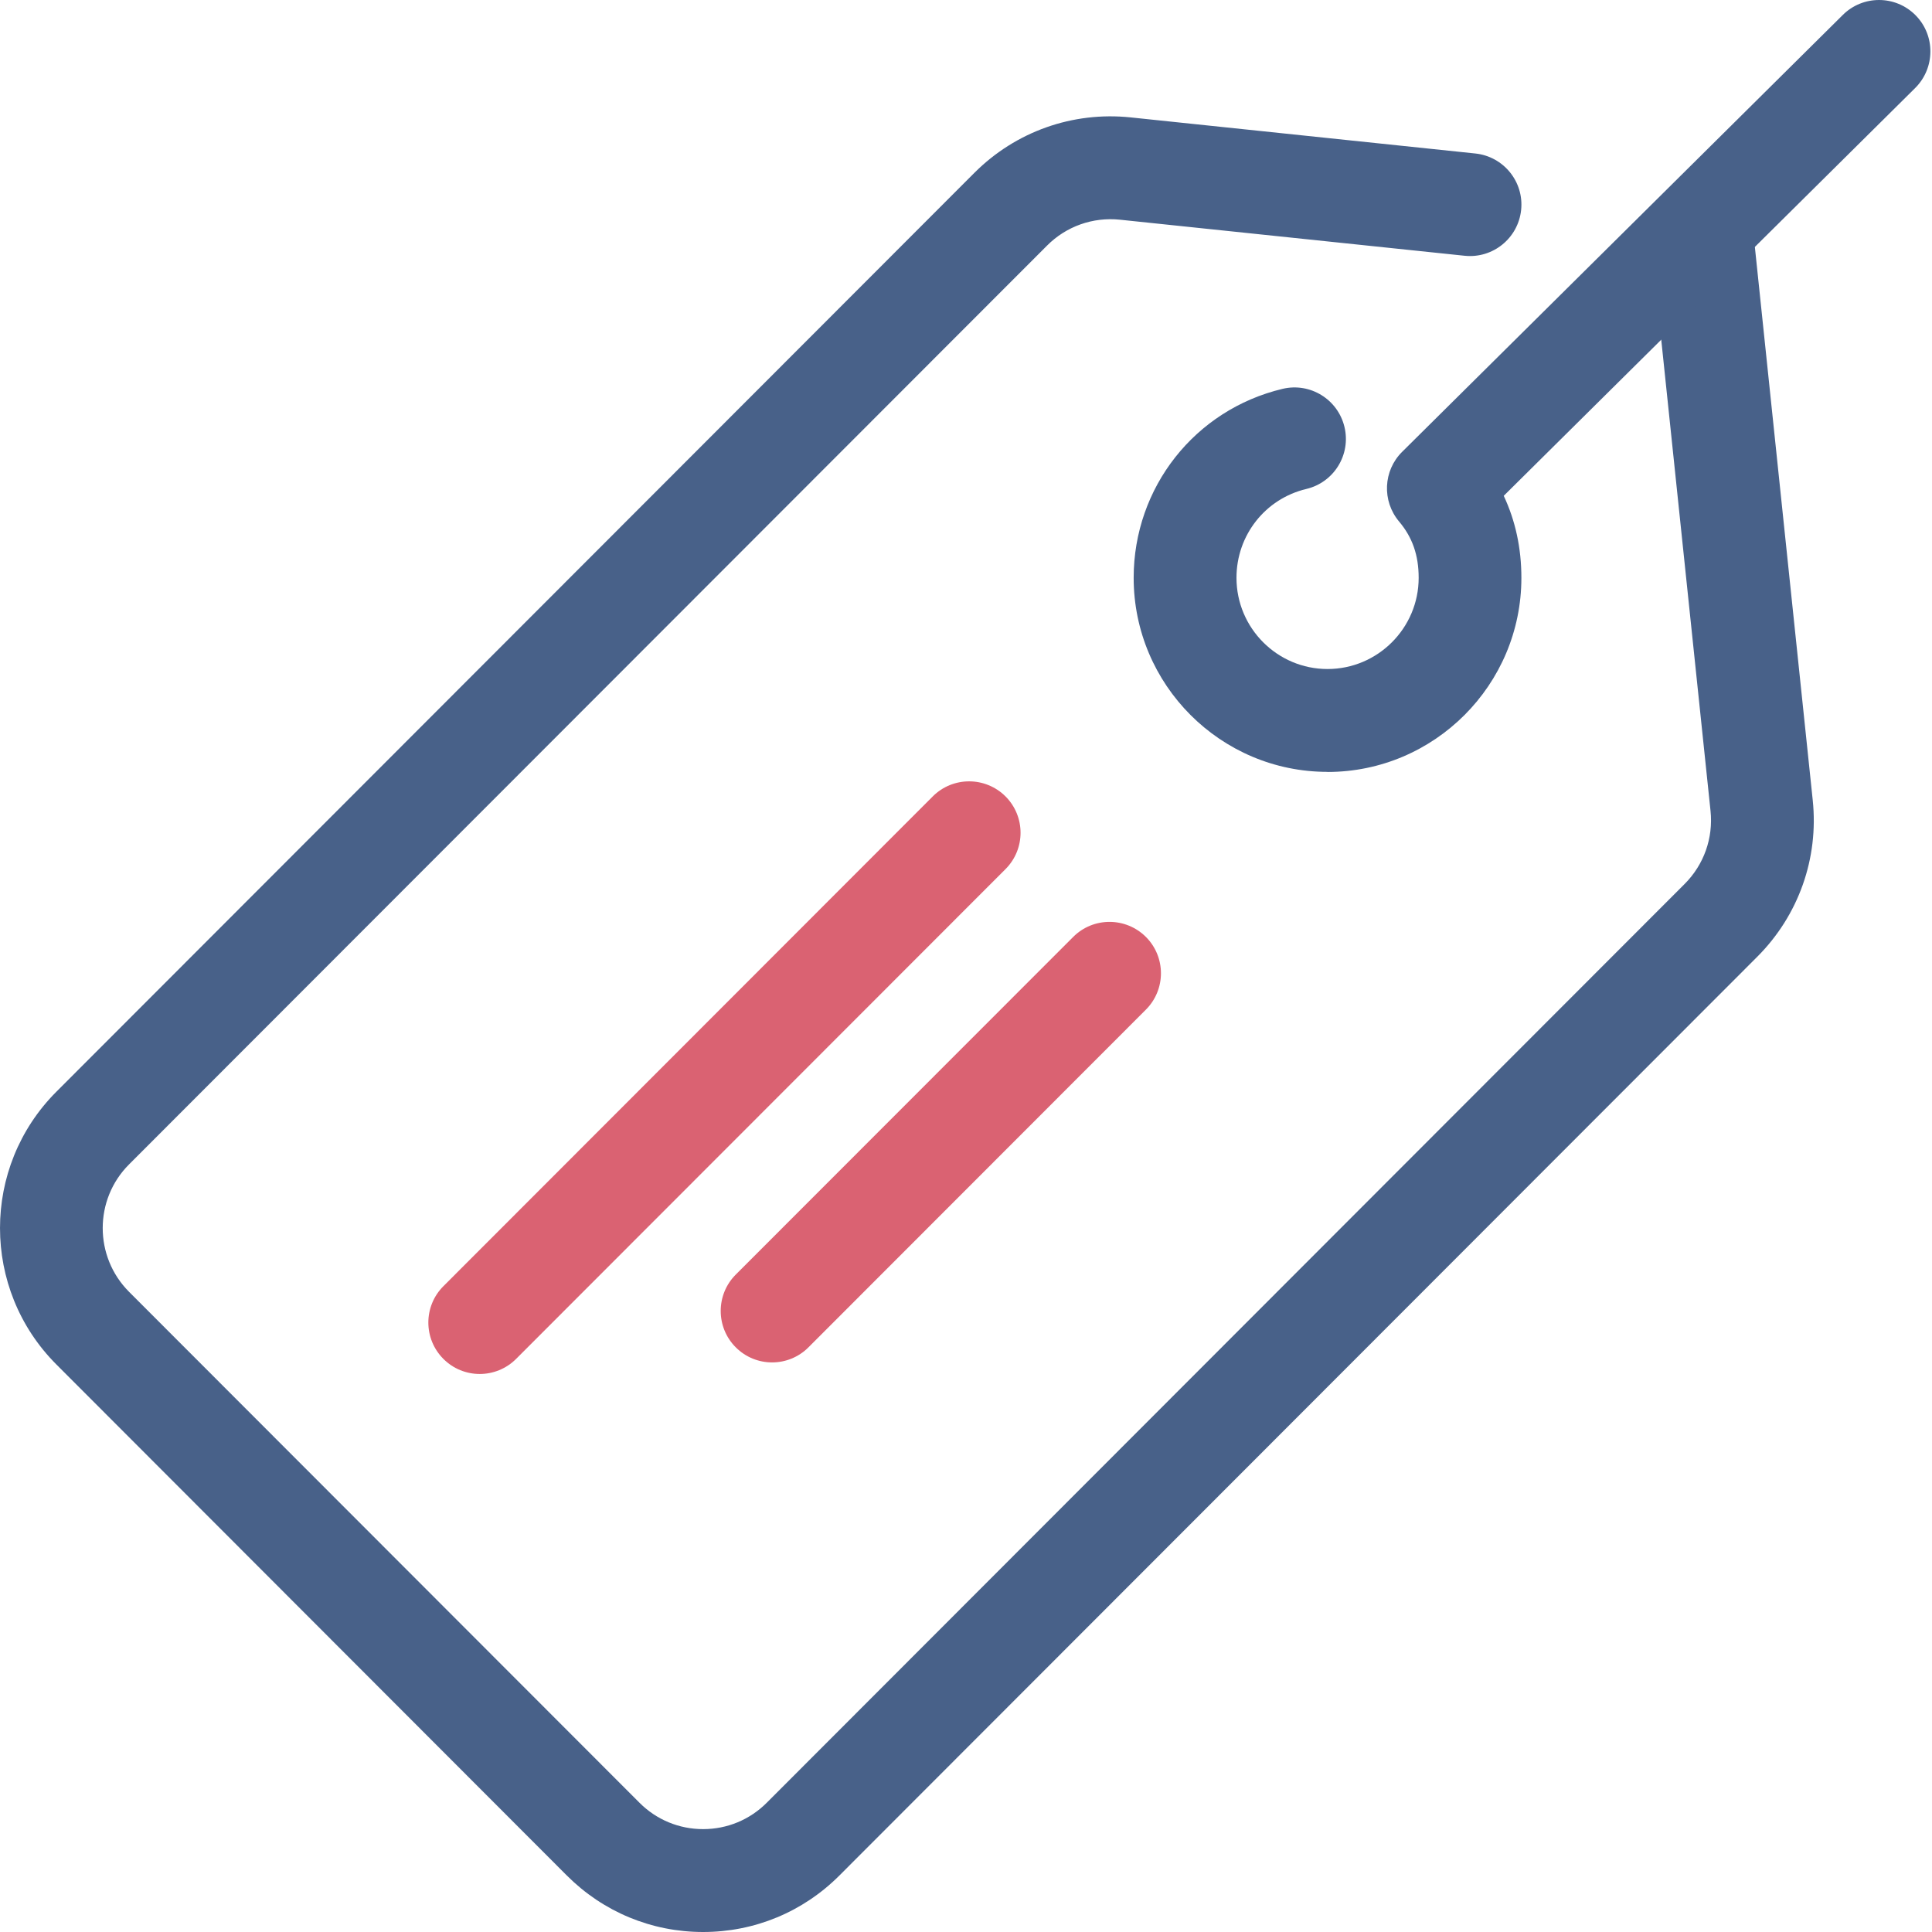
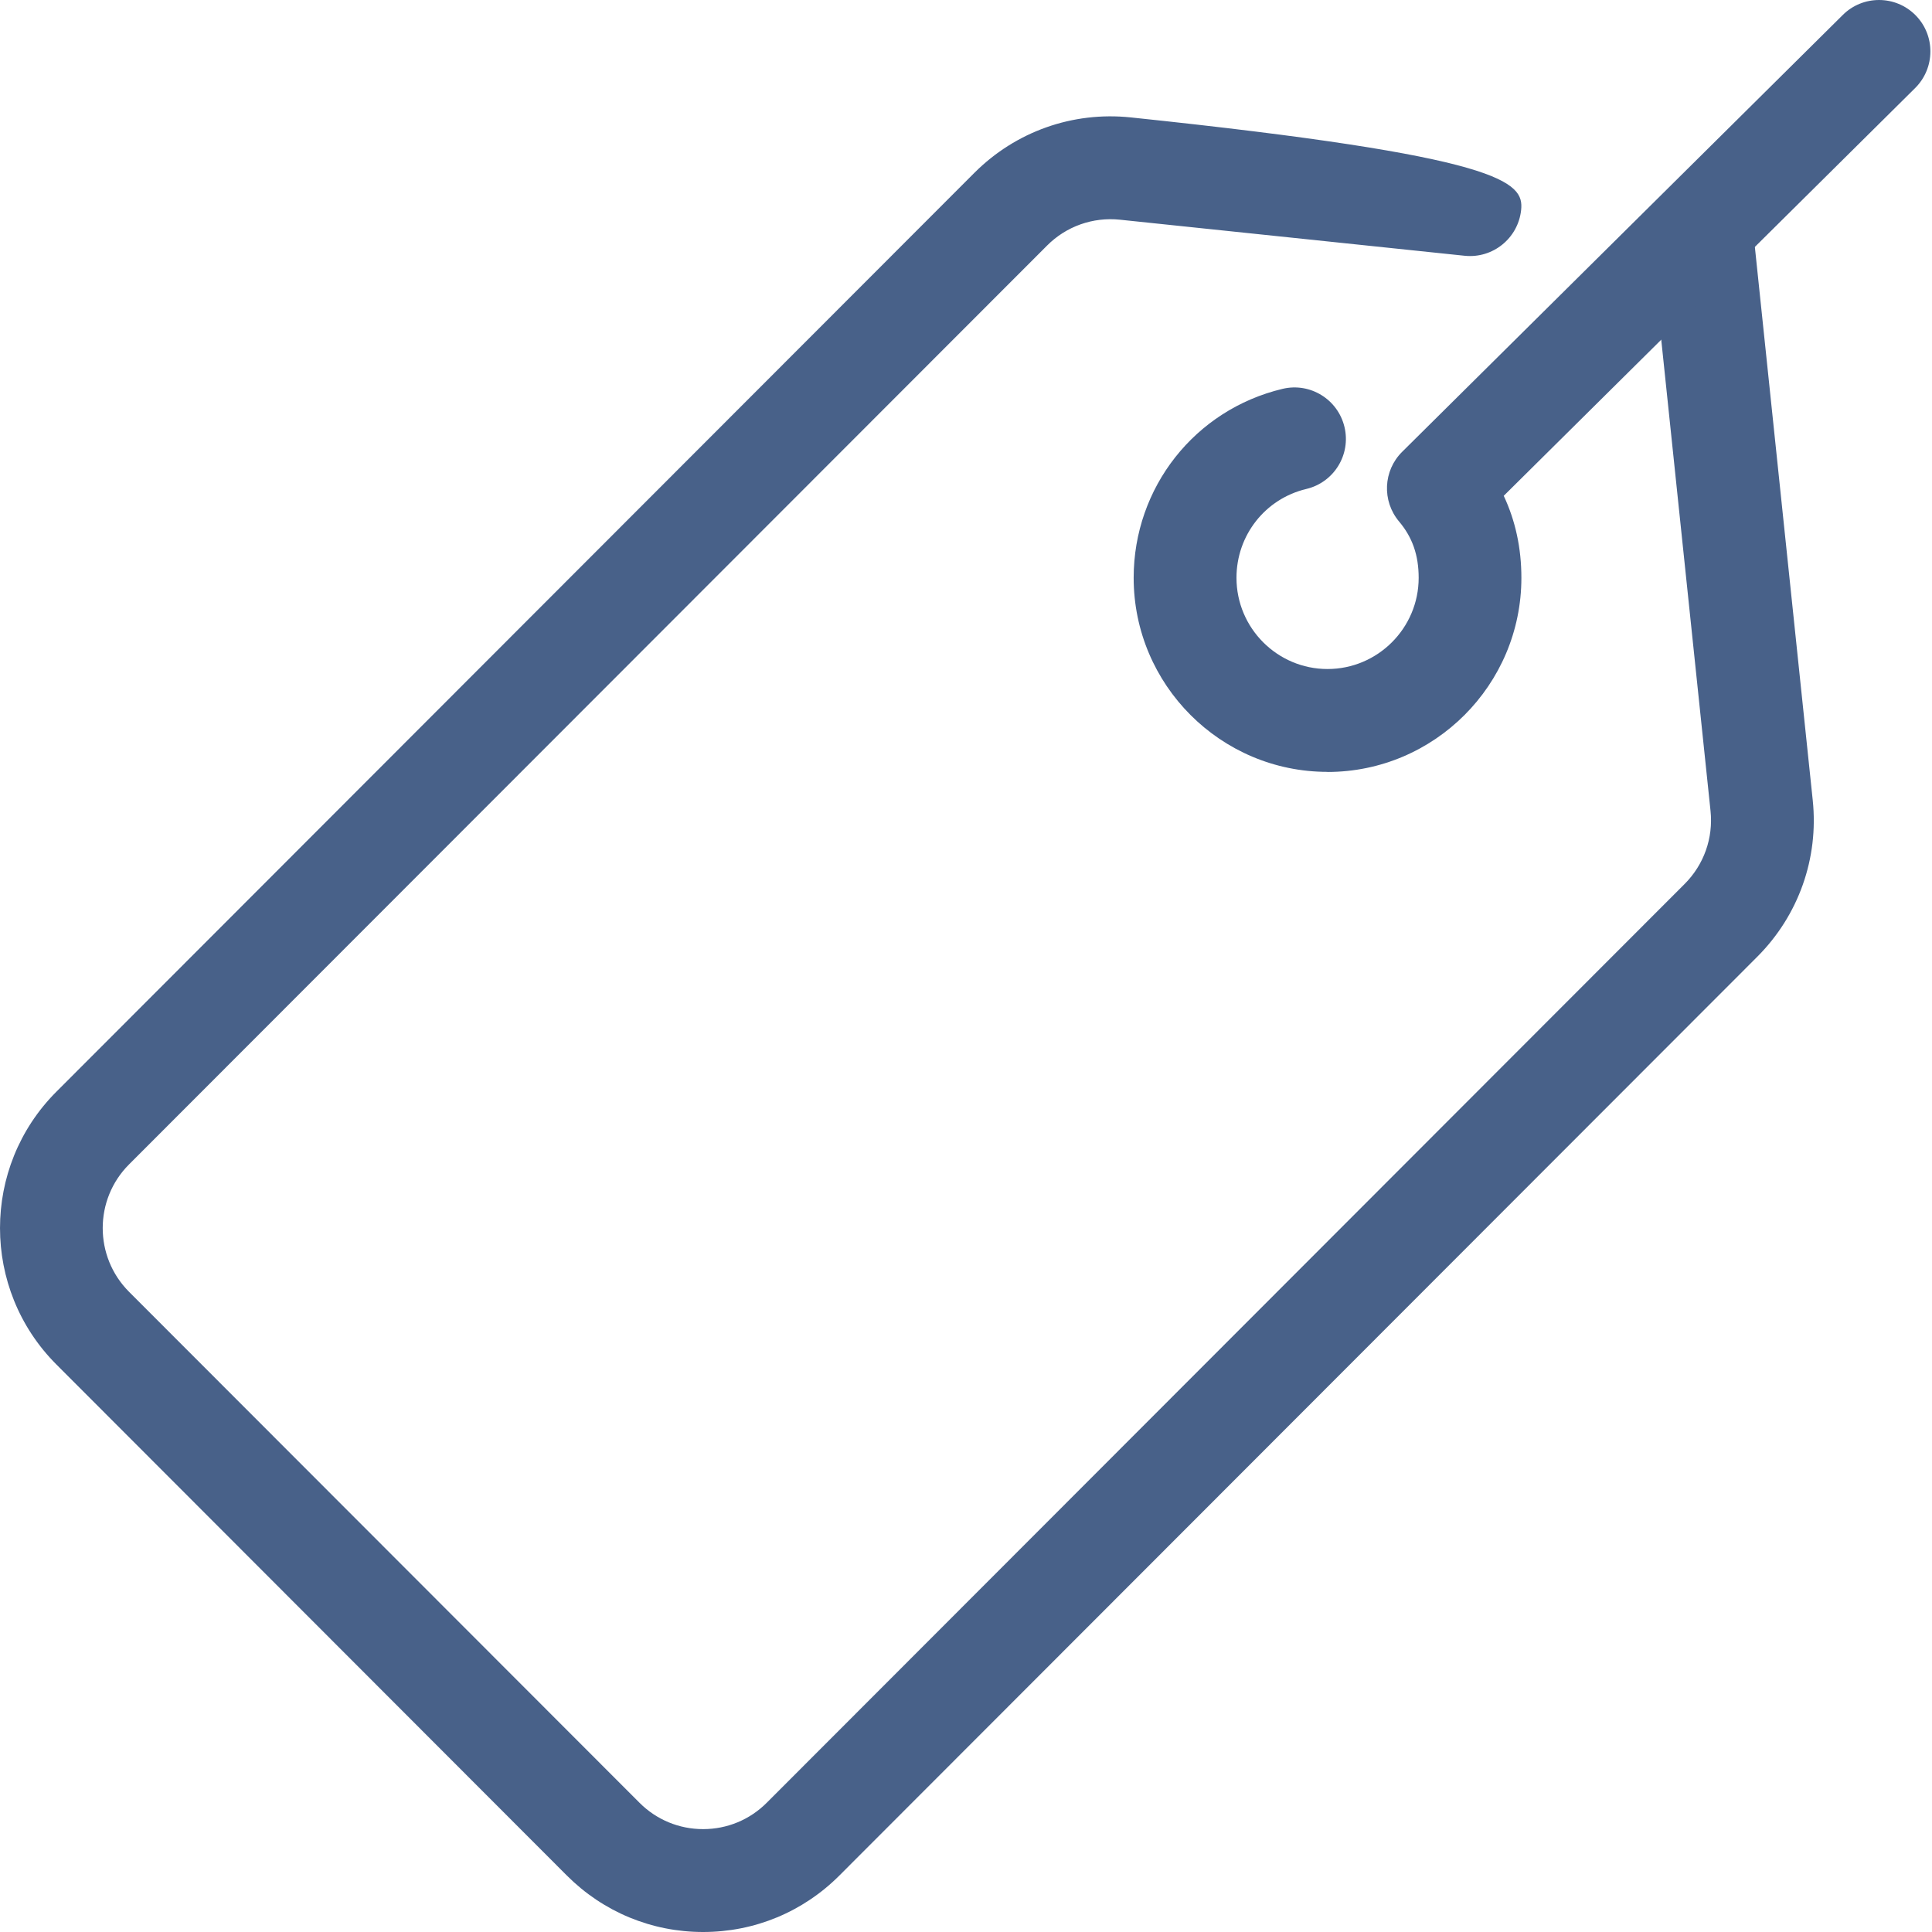
<svg xmlns="http://www.w3.org/2000/svg" width="60" height="60" viewBox="0 0 60 60" fill="none">
-   <path d="M21.836 60C20.237 60 18.734 59.377 17.603 58.245L1.75 42.374C-0.583 40.039 -0.583 36.24 1.75 33.905L30.259 5.369C31.541 4.086 33.31 3.457 35.114 3.646L45.819 4.767C46.697 4.86 47.333 5.646 47.24 6.522C47.147 7.398 46.362 8.034 45.487 7.943L34.781 6.823C33.941 6.735 33.113 7.028 32.517 7.627L4.006 36.163C2.918 37.252 2.918 39.025 4.006 40.117L19.862 55.988C20.389 56.515 21.091 56.805 21.836 56.805C22.581 56.805 23.283 56.515 23.81 55.988L52.319 27.451C52.917 26.852 53.21 26.027 53.122 25.183L51.249 7.278C51.156 6.399 51.795 5.614 52.67 5.523C53.548 5.435 54.333 6.069 54.423 6.945L56.296 24.85C56.485 26.655 55.857 28.426 54.577 29.709L26.069 58.245C24.938 59.377 23.435 60 21.836 60Z" fill="#486189" />
-   <path d="M23.977 42.311C23.568 42.311 23.161 42.154 22.849 41.842C22.227 41.219 22.227 40.207 22.849 39.584L33.329 29.097C33.951 28.474 34.962 28.474 35.587 29.097C36.21 29.72 36.21 30.732 35.587 31.355L25.108 41.842C24.797 42.154 24.387 42.311 23.98 42.311H23.977Z" fill="#DA6272" />
-   <path d="M14.898 42.67C14.488 42.67 14.081 42.513 13.77 42.202C13.147 41.578 13.147 40.567 13.77 39.944L28.968 24.733C29.591 24.11 30.602 24.11 31.227 24.733C31.85 25.356 31.85 26.368 31.227 26.991L16.028 42.202C15.717 42.513 15.307 42.67 14.9 42.67H14.898Z" fill="#DA6272" />
+   <path d="M21.836 60C20.237 60 18.734 59.377 17.603 58.245L1.75 42.374C-0.583 40.039 -0.583 36.24 1.75 33.905L30.259 5.369C31.541 4.086 33.31 3.457 35.114 3.646C46.697 4.86 47.333 5.646 47.24 6.522C47.147 7.398 46.362 8.034 45.487 7.943L34.781 6.823C33.941 6.735 33.113 7.028 32.517 7.627L4.006 36.163C2.918 37.252 2.918 39.025 4.006 40.117L19.862 55.988C20.389 56.515 21.091 56.805 21.836 56.805C22.581 56.805 23.283 56.515 23.81 55.988L52.319 27.451C52.917 26.852 53.21 26.027 53.122 25.183L51.249 7.278C51.156 6.399 51.795 5.614 52.67 5.523C53.548 5.435 54.333 6.069 54.423 6.945L56.296 24.85C56.485 26.655 55.857 28.426 54.577 29.709L26.069 58.245C24.938 59.377 23.435 60 21.836 60Z" fill="#486189" />
  <path d="M41.227 23.971C37.907 23.971 35.207 21.267 35.207 17.944C35.207 15.137 37.109 12.725 39.831 12.076C40.69 11.871 41.549 12.403 41.754 13.26C41.959 14.118 41.43 14.98 40.57 15.185C39.293 15.489 38.4 16.623 38.4 17.944C38.4 19.507 39.669 20.777 41.227 20.777C42.786 20.777 44.058 19.507 44.058 17.944C44.058 17.244 43.864 16.687 43.449 16.195C42.914 15.558 42.954 14.616 43.547 14.03L57.232 0.462C57.858 -0.158 58.869 -0.153 59.489 0.473C60.108 1.098 60.103 2.11 59.478 2.733L46.7 15.398C47.064 16.173 47.248 17.025 47.248 17.946C47.248 21.269 44.545 23.974 41.225 23.974L41.227 23.971Z" fill="#486189" />
</svg>